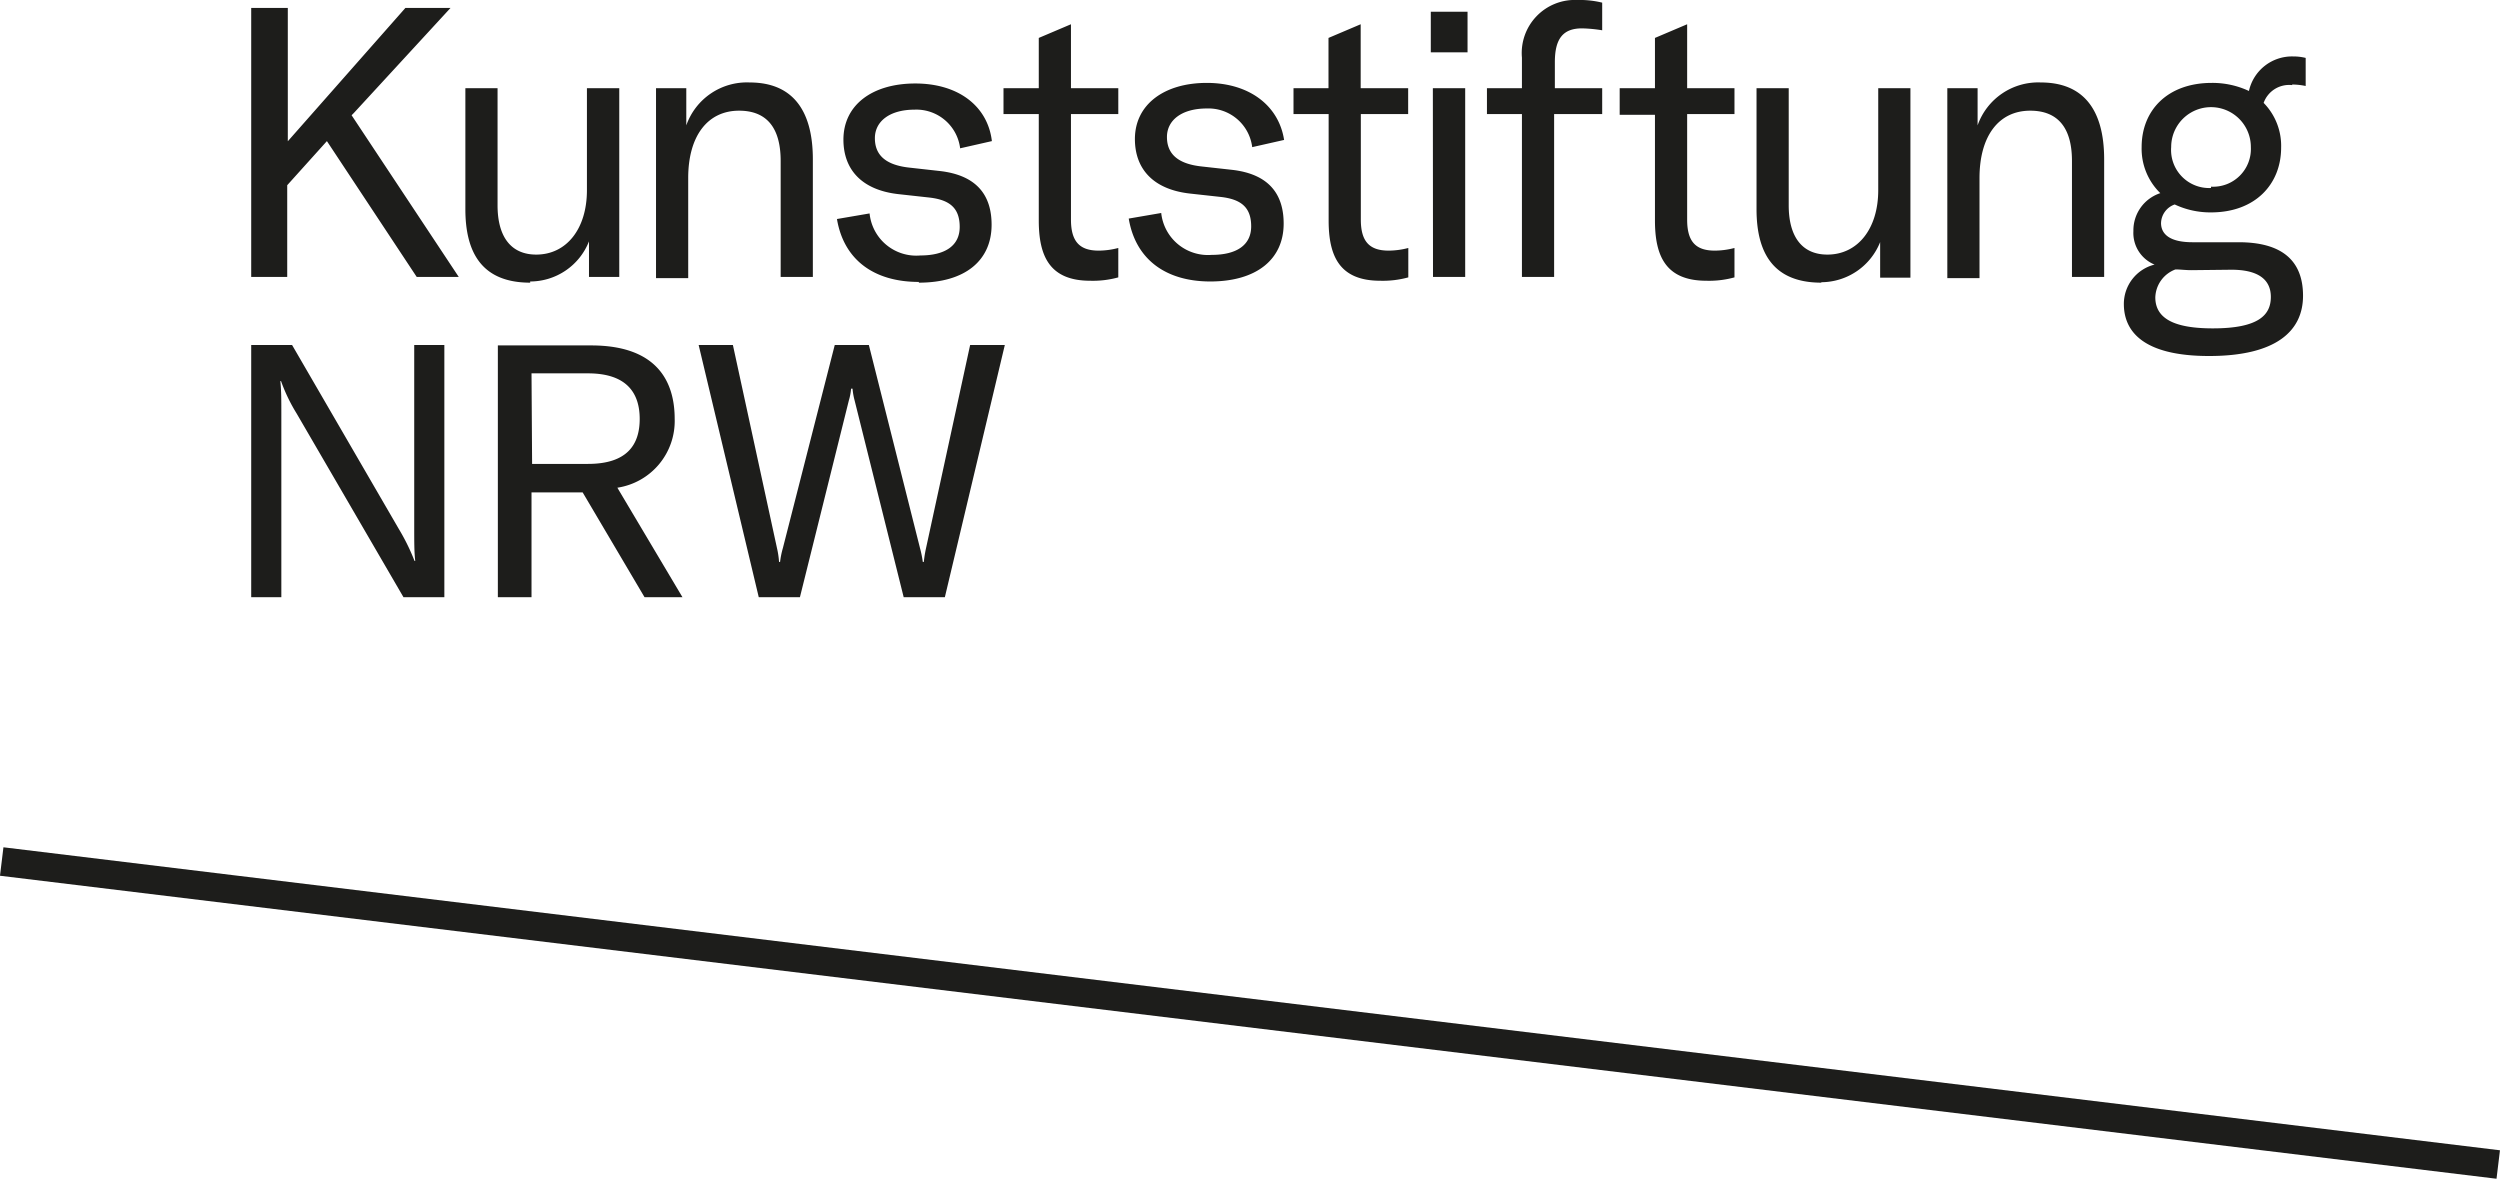
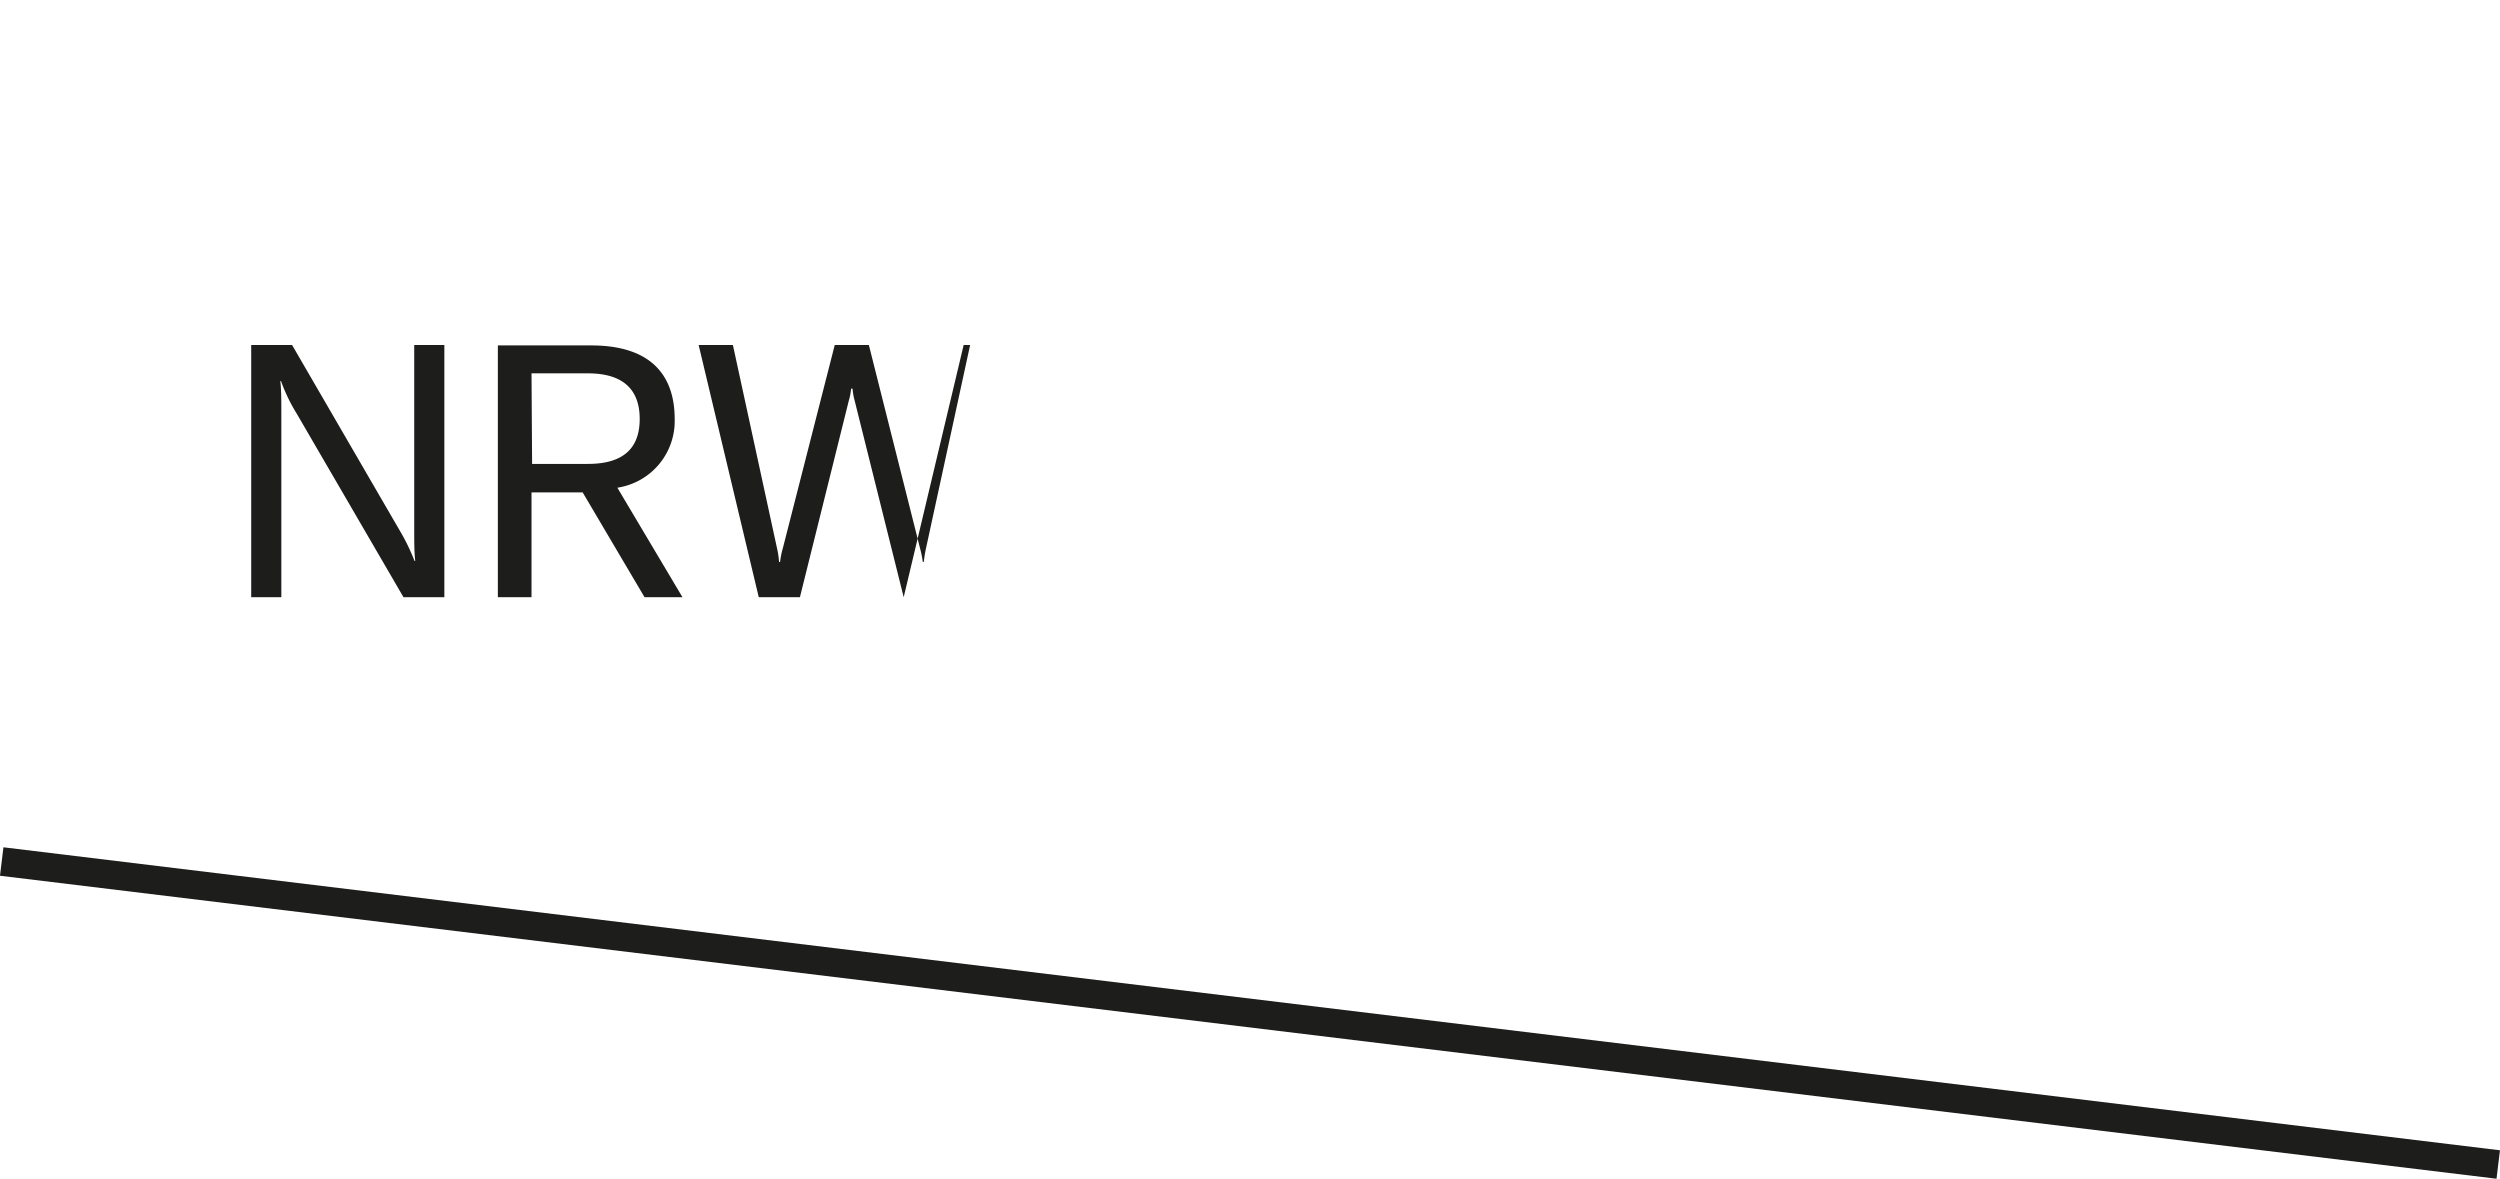
<svg xmlns="http://www.w3.org/2000/svg" viewBox="0 0 170.08 80.19">
  <defs>
    <style>.cls-1{fill:#1d1d1b;}</style>
  </defs>
  <g id="Ebene_2" data-name="Ebene 2">
    <g id="Ebene_1-2" data-name="Ebene 1">
      <rect class="cls-1" x="84.06" y="-16.63" width="1.95" height="171.09" transform="translate(6.38 145.03) rotate(-83.08)" />
-       <path class="cls-1" d="M17.09,40.63h2.05V28.21c0-1,0-1.67-.07-2.28h.05a11.56,11.56,0,0,0,1.06,2.2l7.27,12.5h2.78V23.47H28.18V35.89c0,1,0,1.67.07,2.27H28.2A14,14,0,0,0,27.14,36L19.87,23.47H17.09Zm26.76,0h2.58L42,33.18A4.59,4.59,0,0,0,45.9,28.5c0-2.52-1.18-5-5.68-5H33.87V40.63h2.29V33.5h3.48ZM36.16,25.4H40c2.63,0,3.52,1.33,3.52,3.1s-.87,3.06-3.52,3.06h-3.8ZM51.62,40.63h2.8l3.33-13.39a3.76,3.76,0,0,0,.15-.8H58a4.47,4.47,0,0,0,.14.8l3.34,13.39h2.8l4.08-17.16H66l-3,13.82a7.82,7.82,0,0,0-.15.94h-.07a7.25,7.25,0,0,0-.19-.94L59.11,23.47H56.79L53.26,37.29a5.84,5.84,0,0,0-.19.94H53a5.91,5.91,0,0,0-.14-.94l-3-13.82H47.53Z" />
-       <path class="cls-1" d="M28.35,18.84h2.86l-7.29-11,.15-.15L30.65.54H27.58l-8,9.07V.54H17.09v18.3h2.45V12.6l2.7-3Zm7.72.31a4.31,4.31,0,0,0,4-2.73v2.42h2.06V6H39.93v6.94c0,2.63-1.39,4.38-3.45,4.38-1.7,0-2.63-1.19-2.63-3.35V6H31.66v8.23c0,3,1.16,5,4.41,5m8.56-.31h2.19V12.11c0-2.86,1.32-4.58,3.46-4.58,1.88,0,2.83,1.16,2.83,3.42v7.89H55.3v-8c0-3.45-1.47-5.23-4.3-5.23a4.37,4.37,0,0,0-4.31,2.92V6H44.63Zm17.88.31c3.14,0,4.95-1.5,4.95-3.94,0-2-1-3.38-3.56-3.66l-2.06-.23c-1.6-.18-2.32-.86-2.32-2s1-1.94,2.7-1.94a3,3,0,0,1,3.1,2.63l2.16-.49c-.28-2.37-2.27-3.92-5.21-3.92s-4.89,1.47-4.89,3.82c0,2,1.21,3.43,3.76,3.71l2.09.23c1.39.16,2.06.72,2.06,2s-1,1.94-2.68,1.94a3.19,3.19,0,0,1-3.45-2.86l-2.22.38c.46,2.76,2.5,4.28,5.57,4.28M68.27,7.76h2.4V15c0,2.4.72,4.1,3.5,4.1a6.47,6.47,0,0,0,1.91-.23v-2a5.23,5.23,0,0,1-1.34.18c-1.31,0-1.88-.64-1.88-2.11V7.76h3.22V6H72.86V1.65l-2.19.93V6h-2.4ZM82.33,19.15c3.15,0,5-1.5,5-3.94,0-2-1-3.38-3.55-3.66l-2.07-.23c-1.59-.18-2.32-.86-2.32-2s1-1.94,2.71-1.94a3,3,0,0,1,3.09,2.63l2.17-.49C87,7.19,85,5.64,82.1,5.64s-4.89,1.47-4.89,3.82c0,2,1.21,3.43,3.76,3.71l2.09.23c1.39.16,2.06.72,2.06,2s-1,1.94-2.68,1.94A3.2,3.2,0,0,1,79,14.49l-2.21.38c.46,2.76,2.5,4.28,5.56,4.28M88,7.76h2.39V15c0,2.4.72,4.1,3.51,4.1a6.52,6.52,0,0,0,1.91-.23v-2a5.3,5.3,0,0,1-1.34.18c-1.32,0-1.89-.64-1.89-2.11V7.76H95.8V6H92.57V1.65l-2.19.93V6H88Zm9.34-4.2h2.5V.8h-2.5Zm.15,15.28h2.19V6H97.48ZM109,6h-3.22V4.23c0-1.58.54-2.3,1.85-2.3a9.86,9.86,0,0,1,1.37.13V.18A6.42,6.42,0,0,0,107.3,0a3.61,3.61,0,0,0-3.76,3.92V6h-2.38V7.76h2.38V18.84h2.19V7.76H109Zm1.19,1.81h2.4V15c0,2.4.72,4.1,3.5,4.1a6.47,6.47,0,0,0,1.91-.23v-2a5.3,5.3,0,0,1-1.34.18c-1.32,0-1.88-.64-1.88-2.11V7.76H118V6h-3.22V1.65l-2.19.93V6h-2.4Zm13.72,11.39a4.33,4.33,0,0,0,4-2.73v2.42h2.06V6h-2.19v6.94c0,2.63-1.4,4.38-3.46,4.38-1.7,0-2.63-1.19-2.63-3.35V6h-2.19v8.23c0,3,1.16,5,4.41,5m8.57-.31h2.19V12.11c0-2.86,1.31-4.58,3.45-4.58,1.88,0,2.84,1.16,2.84,3.42v7.89h2.19v-8c0-3.45-1.47-5.23-4.31-5.23a4.37,4.37,0,0,0-4.3,2.92V6h-2.06ZM155.94,5.75a4.61,4.61,0,0,1,.92.1V3.94a3.47,3.47,0,0,0-.85-.1A3,3,0,0,0,153,6.19a5.86,5.86,0,0,0-2.53-.55c-3,0-4.77,1.86-4.77,4.36a4.22,4.22,0,0,0,1.27,3.14,2.66,2.66,0,0,0-1.83,2.58A2.32,2.32,0,0,0,146.58,18a2.76,2.76,0,0,0-2.09,2.68c0,1.83,1.27,3.54,5.8,3.54s6.39-1.68,6.39-4.1-1.47-3.64-4.38-3.64h-3.14c-1.6,0-2.14-.59-2.14-1.31a1.38,1.38,0,0,1,.93-1.26,5.69,5.69,0,0,0,2.47.54c3,0,4.77-1.91,4.77-4.41A4.17,4.17,0,0,0,154,7a1.84,1.84,0,0,1,1.94-1.21m-5.52,7A2.59,2.59,0,0,1,147.71,10a2.71,2.71,0,0,1,5.42,0,2.57,2.57,0,0,1-2.71,2.7m1.39,5.65c1.78,0,2.68.64,2.68,1.85s-.8,2.14-3.94,2.14c-2.32,0-3.92-.51-3.92-2.11A2.1,2.1,0,0,1,148,18.33c.33,0,.69.05,1.08.05Z" />
+       <path class="cls-1" d="M17.09,40.63h2.05V28.21c0-1,0-1.67-.07-2.28h.05a11.56,11.56,0,0,0,1.06,2.2l7.27,12.5h2.78V23.47H28.18V35.89c0,1,0,1.67.07,2.27H28.2A14,14,0,0,0,27.14,36L19.87,23.47H17.09Zm26.76,0h2.58L42,33.18A4.59,4.59,0,0,0,45.9,28.5c0-2.52-1.18-5-5.68-5H33.87V40.63h2.29V33.5h3.48ZM36.16,25.4H40c2.63,0,3.52,1.33,3.52,3.1s-.87,3.06-3.52,3.06h-3.8ZM51.62,40.63h2.8l3.33-13.39a3.76,3.76,0,0,0,.15-.8H58a4.47,4.47,0,0,0,.14.8l3.34,13.39l4.08-17.16H66l-3,13.82a7.82,7.82,0,0,0-.15.94h-.07a7.25,7.25,0,0,0-.19-.94L59.11,23.47H56.79L53.26,37.29a5.84,5.84,0,0,0-.19.94H53a5.91,5.91,0,0,0-.14-.94l-3-13.82H47.53Z" />
    </g>
  </g>
</svg>